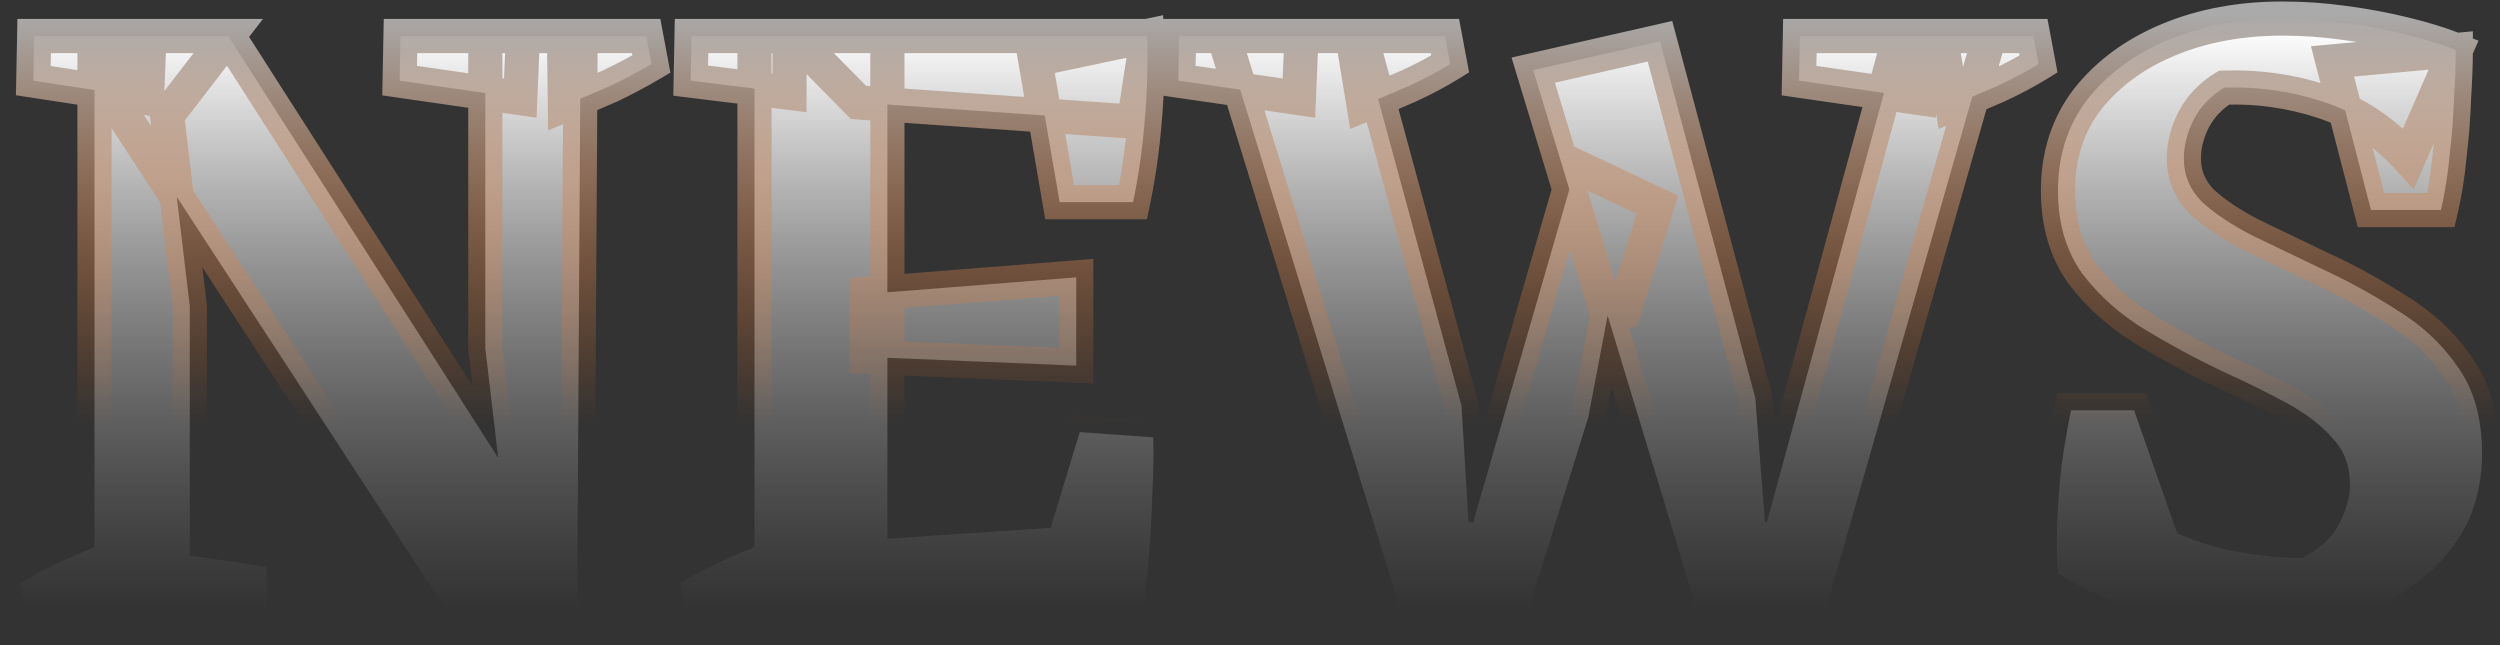
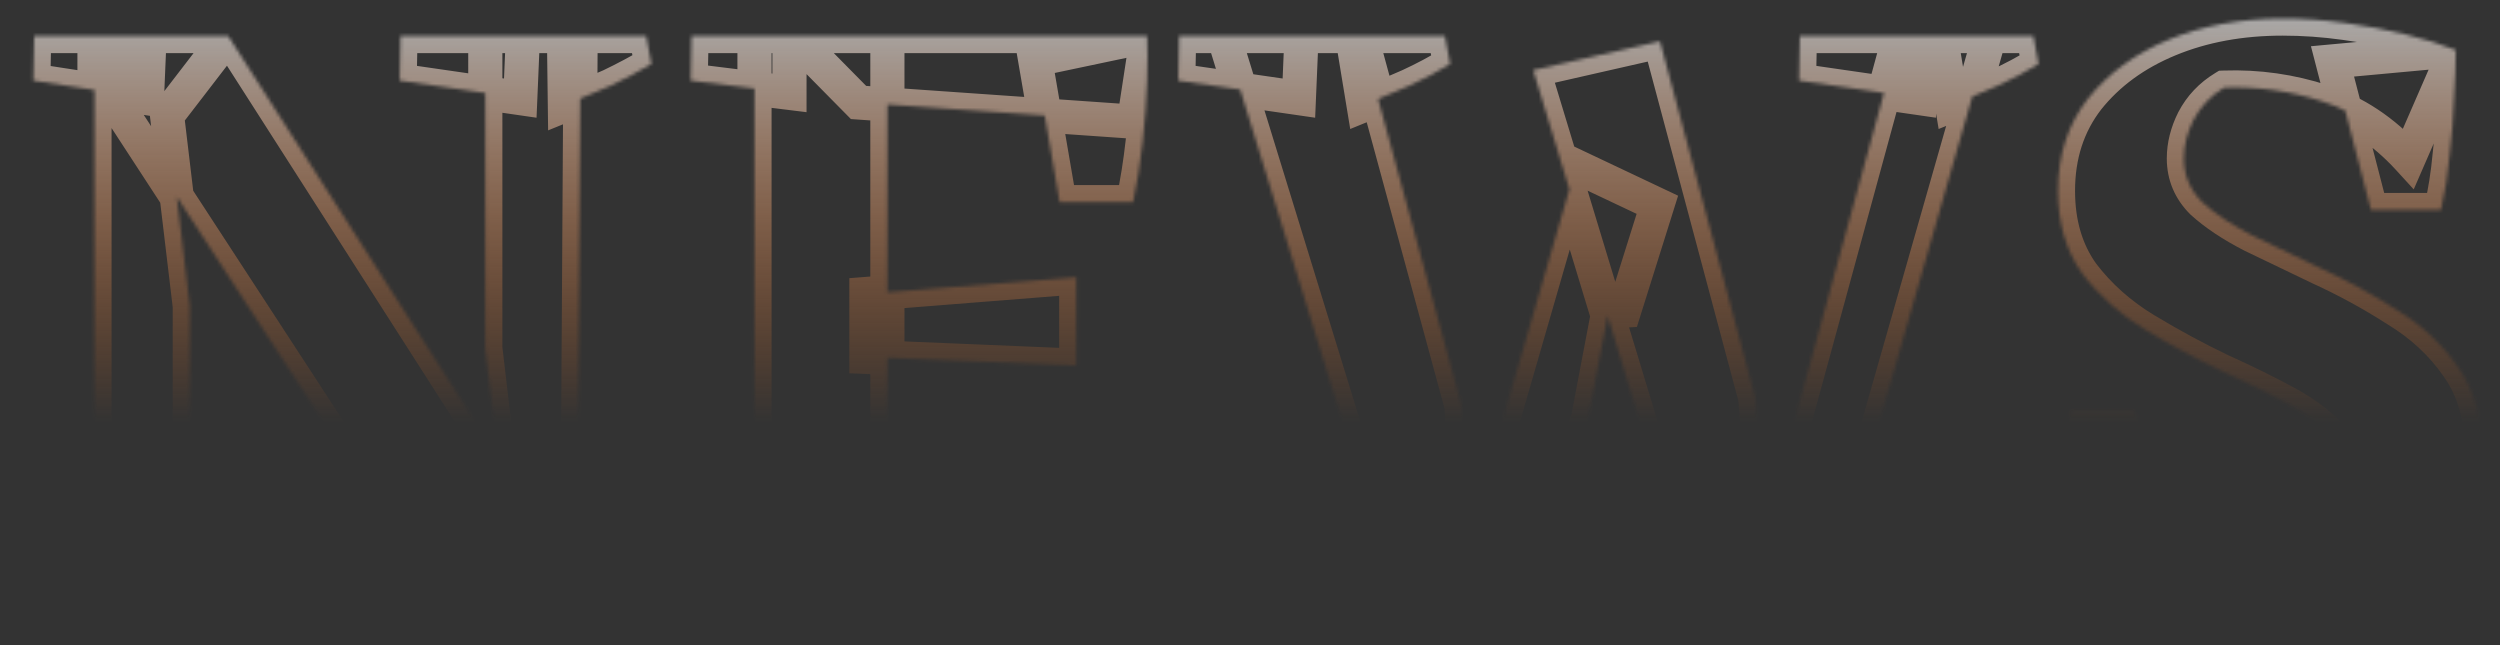
<svg xmlns="http://www.w3.org/2000/svg" width="732" height="189" viewBox="0 0 732 189" fill="none">
  <rect x="0" y="0" width="732" height="189" fill="#333333" stroke="none" />
  <mask id="path-1-outside-1_5082_2408" maskUnits="userSpaceOnUse" x="0" y="0" width="732" height="189" fill="black">
-     <rect fill="white" width="732" height="189" />
-     <path d="M132.882 182.072L35.09 32.056L35.602 10.552H66.834L160.53 156.984L157.97 174.136L132.882 182.072ZM7.442 179L5.906 170.808C9.661 168.419 13.671 166.285 17.938 164.408C22.375 162.36 26.813 160.483 31.25 158.776L31.506 179H7.442ZM42.002 179L42.77 160.824L78.098 165.944L77.842 179H42.002ZM27.666 179V10.552H66.834L48.914 33.848L55.57 89.656V179H27.666ZM43.026 28.728L9.746 23.608L10.002 10.552H43.794L43.026 28.728ZM132.882 182.072L149.778 167.224L142.098 101.944V10.552H170.002L168.978 179L132.882 182.072ZM152.338 28.728L117.01 23.608L117.266 10.552H153.106L152.338 28.728ZM165.394 30.776L165.138 10.552H189.202L190.738 18.744C186.983 20.963 182.973 23.096 178.706 25.144C174.439 27.021 170.002 28.899 165.394 30.776ZM200.692 179L199.156 170.808C202.911 168.419 206.921 166.285 211.188 164.408C215.625 162.36 220.063 160.483 224.5 158.776L224.756 179H200.692ZM334.58 179L302.068 172.856L316.148 126.52L337.652 128.056C337.823 132.835 337.737 138.381 337.396 144.696C337.225 150.84 336.884 156.984 336.372 163.128C335.86 169.101 335.263 174.392 334.58 179ZM231.156 27.192L202.228 23.608L202.484 10.552H231.156V27.192ZM310.26 59.192L303.092 17.464L335.86 10.552C336.031 13.795 336.031 18.232 335.86 23.864C335.689 29.325 335.263 35.213 334.58 41.528C333.897 47.672 332.959 53.56 331.764 59.192H310.26ZM220.916 179V10.552H259.828V179H220.916ZM315.124 107.064L253.684 104.504V86.072L315.124 81.208V107.064ZM332.02 35.64L251.38 30.008L232.18 10.552H335.86L332.02 35.64ZM232.948 179L252.148 158.264L332.276 152.888L334.58 179H232.948ZM411.292 182.584L358.3 10.552H398.492L427.932 118.84L429.98 152.888L437.916 153.144L447.388 179C442.097 180.024 436.38 180.792 430.236 181.304C424.263 181.987 417.948 182.413 411.292 182.584ZM447.388 179L426.396 170.04L461.468 48.696L485.276 59.96L475.548 90.936L470.94 91.192L465.052 122.168L447.388 179ZM498.076 182.584L448.924 20.536L486.044 12.088L513.948 116.536L516.764 152.888L525.98 153.144L534.428 179C529.137 180.024 523.42 180.792 517.276 181.304C511.132 181.987 504.732 182.413 498.076 182.584ZM534.428 179L512.668 170.04L556.188 10.552H582.556L534.428 179ZM380.316 28.728L344.988 23.608L345.244 10.552H381.084L380.316 28.728ZM399.26 30.776L395.932 10.552H423.068L424.604 18.744C421.02 20.963 417.009 23.096 412.572 25.144C408.305 27.021 403.868 28.899 399.26 30.776ZM562.076 28.728L526.748 23.608L527.004 10.552H562.844L562.076 28.728ZM571.548 30.776L568.22 10.552H595.356L596.892 18.744C593.308 20.963 589.297 23.096 584.86 25.144C580.593 27.021 576.156 28.899 571.548 30.776ZM663.246 183.864C657.102 183.864 650.275 183.267 642.766 182.072C635.257 180.877 627.918 179.085 620.75 176.696C613.753 174.136 607.609 171.149 602.318 167.736L611.79 136.504C617.593 143.501 623.993 148.963 630.99 152.888C637.987 156.813 645.241 159.544 652.75 161.08C660.259 162.616 667.342 163.384 673.998 163.384C679.118 160.824 682.702 157.581 684.75 153.656C686.969 149.56 688.078 145.635 688.078 141.88C688.078 136.419 686.371 131.896 682.958 128.312C679.715 124.557 675.278 121.144 669.646 118.072C664.014 115 657.614 111.843 650.446 108.6C642.937 105.016 635.513 101.005 628.174 96.568C620.835 92.131 614.691 86.669 609.742 80.184C604.963 73.528 602.574 65.421 602.574 55.864C602.574 45.453 605.475 36.493 611.278 28.984C617.251 21.475 625.187 15.672 635.086 11.576C644.985 7.48 656.078 5.432 668.366 5.432C674.339 5.432 680.398 5.859 686.542 6.712C692.857 7.565 698.745 8.675 704.206 10.04C709.838 11.405 714.787 12.941 719.054 14.648L705.23 46.392C697.891 38.371 689.529 32.824 680.142 29.752C670.755 26.68 661.113 25.315 651.214 25.656C647.289 28.045 644.302 31.203 642.254 35.128C640.377 38.883 639.438 42.637 639.438 46.392C639.438 51.341 641.23 55.608 644.814 59.192C648.569 62.605 653.433 65.848 659.406 68.92C665.379 71.821 671.95 74.979 679.118 78.392C686.969 81.976 694.478 86.072 701.646 90.68C708.985 95.117 714.958 100.664 719.566 107.32C724.345 113.976 726.734 122.424 726.734 132.664C726.734 143.587 723.747 152.888 717.774 160.568C711.971 168.248 704.291 174.051 694.734 177.976C685.177 181.901 674.681 183.864 663.246 183.864ZM641.998 169.016L602.574 167.736C602.233 164.323 602.147 159.8 602.318 154.168C602.489 148.536 602.915 142.648 603.598 136.504C604.451 130.36 605.39 124.899 606.414 120.12H624.846L641.998 169.016ZM694.222 61.496L682.958 17.976L719.054 14.648C719.054 18.573 718.883 23.267 718.542 28.728C718.371 34.019 717.945 39.565 717.262 45.368C716.75 51 715.897 56.376 714.702 61.496H694.222Z" />
+     <path d="M132.882 182.072L35.09 32.056L35.602 10.552H66.834L160.53 156.984L157.97 174.136L132.882 182.072ZM7.442 179L5.906 170.808C9.661 168.419 13.671 166.285 17.938 164.408C22.375 162.36 26.813 160.483 31.25 158.776L31.506 179H7.442ZM42.002 179L42.77 160.824L78.098 165.944L77.842 179H42.002ZM27.666 179V10.552H66.834L48.914 33.848L55.57 89.656V179H27.666ZM43.026 28.728L9.746 23.608L10.002 10.552H43.794L43.026 28.728ZM132.882 182.072L149.778 167.224L142.098 101.944V10.552H170.002L168.978 179L132.882 182.072ZM152.338 28.728L117.01 23.608L117.266 10.552H153.106L152.338 28.728ZM165.394 30.776L165.138 10.552H189.202L190.738 18.744C186.983 20.963 182.973 23.096 178.706 25.144C174.439 27.021 170.002 28.899 165.394 30.776ZM200.692 179C202.911 168.419 206.921 166.285 211.188 164.408C215.625 162.36 220.063 160.483 224.5 158.776L224.756 179H200.692ZM334.58 179L302.068 172.856L316.148 126.52L337.652 128.056C337.823 132.835 337.737 138.381 337.396 144.696C337.225 150.84 336.884 156.984 336.372 163.128C335.86 169.101 335.263 174.392 334.58 179ZM231.156 27.192L202.228 23.608L202.484 10.552H231.156V27.192ZM310.26 59.192L303.092 17.464L335.86 10.552C336.031 13.795 336.031 18.232 335.86 23.864C335.689 29.325 335.263 35.213 334.58 41.528C333.897 47.672 332.959 53.56 331.764 59.192H310.26ZM220.916 179V10.552H259.828V179H220.916ZM315.124 107.064L253.684 104.504V86.072L315.124 81.208V107.064ZM332.02 35.64L251.38 30.008L232.18 10.552H335.86L332.02 35.64ZM232.948 179L252.148 158.264L332.276 152.888L334.58 179H232.948ZM411.292 182.584L358.3 10.552H398.492L427.932 118.84L429.98 152.888L437.916 153.144L447.388 179C442.097 180.024 436.38 180.792 430.236 181.304C424.263 181.987 417.948 182.413 411.292 182.584ZM447.388 179L426.396 170.04L461.468 48.696L485.276 59.96L475.548 90.936L470.94 91.192L465.052 122.168L447.388 179ZM498.076 182.584L448.924 20.536L486.044 12.088L513.948 116.536L516.764 152.888L525.98 153.144L534.428 179C529.137 180.024 523.42 180.792 517.276 181.304C511.132 181.987 504.732 182.413 498.076 182.584ZM534.428 179L512.668 170.04L556.188 10.552H582.556L534.428 179ZM380.316 28.728L344.988 23.608L345.244 10.552H381.084L380.316 28.728ZM399.26 30.776L395.932 10.552H423.068L424.604 18.744C421.02 20.963 417.009 23.096 412.572 25.144C408.305 27.021 403.868 28.899 399.26 30.776ZM562.076 28.728L526.748 23.608L527.004 10.552H562.844L562.076 28.728ZM571.548 30.776L568.22 10.552H595.356L596.892 18.744C593.308 20.963 589.297 23.096 584.86 25.144C580.593 27.021 576.156 28.899 571.548 30.776ZM663.246 183.864C657.102 183.864 650.275 183.267 642.766 182.072C635.257 180.877 627.918 179.085 620.75 176.696C613.753 174.136 607.609 171.149 602.318 167.736L611.79 136.504C617.593 143.501 623.993 148.963 630.99 152.888C637.987 156.813 645.241 159.544 652.75 161.08C660.259 162.616 667.342 163.384 673.998 163.384C679.118 160.824 682.702 157.581 684.75 153.656C686.969 149.56 688.078 145.635 688.078 141.88C688.078 136.419 686.371 131.896 682.958 128.312C679.715 124.557 675.278 121.144 669.646 118.072C664.014 115 657.614 111.843 650.446 108.6C642.937 105.016 635.513 101.005 628.174 96.568C620.835 92.131 614.691 86.669 609.742 80.184C604.963 73.528 602.574 65.421 602.574 55.864C602.574 45.453 605.475 36.493 611.278 28.984C617.251 21.475 625.187 15.672 635.086 11.576C644.985 7.48 656.078 5.432 668.366 5.432C674.339 5.432 680.398 5.859 686.542 6.712C692.857 7.565 698.745 8.675 704.206 10.04C709.838 11.405 714.787 12.941 719.054 14.648L705.23 46.392C697.891 38.371 689.529 32.824 680.142 29.752C670.755 26.68 661.113 25.315 651.214 25.656C647.289 28.045 644.302 31.203 642.254 35.128C640.377 38.883 639.438 42.637 639.438 46.392C639.438 51.341 641.23 55.608 644.814 59.192C648.569 62.605 653.433 65.848 659.406 68.92C665.379 71.821 671.95 74.979 679.118 78.392C686.969 81.976 694.478 86.072 701.646 90.68C708.985 95.117 714.958 100.664 719.566 107.32C724.345 113.976 726.734 122.424 726.734 132.664C726.734 143.587 723.747 152.888 717.774 160.568C711.971 168.248 704.291 174.051 694.734 177.976C685.177 181.901 674.681 183.864 663.246 183.864ZM641.998 169.016L602.574 167.736C602.233 164.323 602.147 159.8 602.318 154.168C602.489 148.536 602.915 142.648 603.598 136.504C604.451 130.36 605.39 124.899 606.414 120.12H624.846L641.998 169.016ZM694.222 61.496L682.958 17.976L719.054 14.648C719.054 18.573 718.883 23.267 718.542 28.728C718.371 34.019 717.945 39.565 717.262 45.368C716.75 51 715.897 56.376 714.702 61.496H694.222Z" />
  </mask>
-   <path d="M132.882 182.072L35.09 32.056L35.602 10.552H66.834L160.53 156.984L157.97 174.136L132.882 182.072ZM7.442 179L5.906 170.808C9.661 168.419 13.671 166.285 17.938 164.408C22.375 162.36 26.813 160.483 31.25 158.776L31.506 179H7.442ZM42.002 179L42.77 160.824L78.098 165.944L77.842 179H42.002ZM27.666 179V10.552H66.834L48.914 33.848L55.57 89.656V179H27.666ZM43.026 28.728L9.746 23.608L10.002 10.552H43.794L43.026 28.728ZM132.882 182.072L149.778 167.224L142.098 101.944V10.552H170.002L168.978 179L132.882 182.072ZM152.338 28.728L117.01 23.608L117.266 10.552H153.106L152.338 28.728ZM165.394 30.776L165.138 10.552H189.202L190.738 18.744C186.983 20.963 182.973 23.096 178.706 25.144C174.439 27.021 170.002 28.899 165.394 30.776ZM200.692 179L199.156 170.808C202.911 168.419 206.921 166.285 211.188 164.408C215.625 162.36 220.063 160.483 224.5 158.776L224.756 179H200.692ZM334.58 179L302.068 172.856L316.148 126.52L337.652 128.056C337.823 132.835 337.737 138.381 337.396 144.696C337.225 150.84 336.884 156.984 336.372 163.128C335.86 169.101 335.263 174.392 334.58 179ZM231.156 27.192L202.228 23.608L202.484 10.552H231.156V27.192ZM310.26 59.192L303.092 17.464L335.86 10.552C336.031 13.795 336.031 18.232 335.86 23.864C335.689 29.325 335.263 35.213 334.58 41.528C333.897 47.672 332.959 53.56 331.764 59.192H310.26ZM220.916 179V10.552H259.828V179H220.916ZM315.124 107.064L253.684 104.504V86.072L315.124 81.208V107.064ZM332.02 35.64L251.38 30.008L232.18 10.552H335.86L332.02 35.64ZM232.948 179L252.148 158.264L332.276 152.888L334.58 179H232.948ZM411.292 182.584L358.3 10.552H398.492L427.932 118.84L429.98 152.888L437.916 153.144L447.388 179C442.097 180.024 436.38 180.792 430.236 181.304C424.263 181.987 417.948 182.413 411.292 182.584ZM447.388 179L426.396 170.04L461.468 48.696L485.276 59.96L475.548 90.936L470.94 91.192L465.052 122.168L447.388 179ZM498.076 182.584L448.924 20.536L486.044 12.088L513.948 116.536L516.764 152.888L525.98 153.144L534.428 179C529.137 180.024 523.42 180.792 517.276 181.304C511.132 181.987 504.732 182.413 498.076 182.584ZM534.428 179L512.668 170.04L556.188 10.552H582.556L534.428 179ZM380.316 28.728L344.988 23.608L345.244 10.552H381.084L380.316 28.728ZM399.26 30.776L395.932 10.552H423.068L424.604 18.744C421.02 20.963 417.009 23.096 412.572 25.144C408.305 27.021 403.868 28.899 399.26 30.776ZM562.076 28.728L526.748 23.608L527.004 10.552H562.844L562.076 28.728ZM571.548 30.776L568.22 10.552H595.356L596.892 18.744C593.308 20.963 589.297 23.096 584.86 25.144C580.593 27.021 576.156 28.899 571.548 30.776ZM663.246 183.864C657.102 183.864 650.275 183.267 642.766 182.072C635.257 180.877 627.918 179.085 620.75 176.696C613.753 174.136 607.609 171.149 602.318 167.736L611.79 136.504C617.593 143.501 623.993 148.963 630.99 152.888C637.987 156.813 645.241 159.544 652.75 161.08C660.259 162.616 667.342 163.384 673.998 163.384C679.118 160.824 682.702 157.581 684.75 153.656C686.969 149.56 688.078 145.635 688.078 141.88C688.078 136.419 686.371 131.896 682.958 128.312C679.715 124.557 675.278 121.144 669.646 118.072C664.014 115 657.614 111.843 650.446 108.6C642.937 105.016 635.513 101.005 628.174 96.568C620.835 92.131 614.691 86.669 609.742 80.184C604.963 73.528 602.574 65.421 602.574 55.864C602.574 45.453 605.475 36.493 611.278 28.984C617.251 21.475 625.187 15.672 635.086 11.576C644.985 7.48 656.078 5.432 668.366 5.432C674.339 5.432 680.398 5.859 686.542 6.712C692.857 7.565 698.745 8.675 704.206 10.04C709.838 11.405 714.787 12.941 719.054 14.648L705.23 46.392C697.891 38.371 689.529 32.824 680.142 29.752C670.755 26.68 661.113 25.315 651.214 25.656C647.289 28.045 644.302 31.203 642.254 35.128C640.377 38.883 639.438 42.637 639.438 46.392C639.438 51.341 641.23 55.608 644.814 59.192C648.569 62.605 653.433 65.848 659.406 68.92C665.379 71.821 671.95 74.979 679.118 78.392C686.969 81.976 694.478 86.072 701.646 90.68C708.985 95.117 714.958 100.664 719.566 107.32C724.345 113.976 726.734 122.424 726.734 132.664C726.734 143.587 723.747 152.888 717.774 160.568C711.971 168.248 704.291 174.051 694.734 177.976C685.177 181.901 674.681 183.864 663.246 183.864ZM641.998 169.016L602.574 167.736C602.233 164.323 602.147 159.8 602.318 154.168C602.489 148.536 602.915 142.648 603.598 136.504C604.451 130.36 605.39 124.899 606.414 120.12H624.846L641.998 169.016ZM694.222 61.496L682.958 17.976L719.054 14.648C719.054 18.573 718.883 23.267 718.542 28.728C718.371 34.019 717.945 39.565 717.262 45.368C716.75 51 715.897 56.376 714.702 61.496H694.222Z" fill="url(#paint0_linear_5082_2408)" />
  <path d="M132.882 182.072L128.693 184.802L130.768 187.985L134.39 186.839L132.882 182.072ZM35.09 32.056L30.091 31.937L30.055 33.487L30.901 34.786L35.09 32.056ZM35.602 10.552V5.552H30.72L30.603 10.433L35.602 10.552ZM66.834 10.552L71.046 7.857L69.571 5.552H66.834V10.552ZM160.53 156.984L165.475 157.722L165.752 155.868L164.742 154.289L160.53 156.984ZM157.97 174.136L159.478 178.903L162.454 177.962L162.915 174.874L157.97 174.136ZM7.442 179L2.528 179.921L3.292 184H7.442V179ZM5.906 170.808L3.222 166.59L0.368 168.405L0.992 171.729L5.906 170.808ZM17.938 164.408L19.952 168.985L19.993 168.967L20.033 168.948L17.938 164.408ZM31.25 158.776L36.25 158.713L36.159 151.531L29.455 154.109L31.25 158.776ZM31.506 179V184H36.57L36.506 178.937L31.506 179ZM42.002 179L37.007 178.789L36.786 184H42.002V179ZM42.77 160.824L43.487 155.876L38.008 155.082L37.775 160.613L42.77 160.824ZM78.098 165.944L83.097 166.042L83.184 161.629L78.815 160.996L78.098 165.944ZM77.842 179V184H82.745L82.841 179.098L77.842 179ZM27.666 179H22.666V184H27.666V179ZM27.666 10.552V5.552H22.666V10.552H27.666ZM66.834 10.552L70.797 13.601L76.988 5.552H66.834V10.552ZM48.914 33.848L44.951 30.799L43.708 32.416L43.949 34.44L48.914 33.848ZM55.57 89.656H60.57V89.359L60.535 89.064L55.57 89.656ZM55.57 179V184H60.57V179H55.57ZM43.026 28.728L42.266 33.67L47.786 34.519L48.022 28.939L43.026 28.728ZM9.746 23.608L4.747 23.51L4.661 27.884L8.986 28.55L9.746 23.608ZM10.002 10.552V5.552H5.099L5.003 10.454L10.002 10.552ZM43.794 10.552L48.789 10.763L49.01 5.552H43.794V10.552ZM132.882 182.072L129.581 178.316L118.173 188.342L133.306 187.054L132.882 182.072ZM149.778 167.224L153.079 170.98L155.05 169.247L154.744 166.64L149.778 167.224ZM142.098 101.944H137.098V102.237L137.132 102.528L142.098 101.944ZM142.098 10.552V5.552H137.098V10.552H142.098ZM170.002 10.552L175.002 10.582L175.033 5.552H170.002V10.552ZM168.978 179L169.402 183.982L173.95 183.595L173.978 179.03L168.978 179ZM152.338 28.728L151.621 33.676L157.1 34.47L157.334 28.939L152.338 28.728ZM117.01 23.608L112.011 23.51L111.924 27.923L116.293 28.556L117.01 23.608ZM117.266 10.552V5.552H112.363L112.267 10.454L117.266 10.552ZM153.106 10.552L158.102 10.763L158.322 5.552H153.106V10.552ZM165.394 30.776L160.394 30.839L160.487 38.174L167.28 35.406L165.394 30.776ZM165.138 10.552V5.552H160.074L160.138 10.615L165.138 10.552ZM189.202 10.552L194.116 9.631L193.352 5.552H189.202V10.552ZM190.738 18.744L193.282 23.049L196.298 21.266L195.652 17.823L190.738 18.744ZM178.706 25.144L180.72 29.721L180.795 29.687L180.87 29.652L178.706 25.144ZM132.882 182.072L137.071 179.342L39.279 29.326L35.09 32.056L30.901 34.786L128.693 184.802L132.882 182.072ZM35.09 32.056L40.089 32.175L40.601 10.671L35.602 10.552L30.603 10.433L30.091 31.937L35.09 32.056ZM35.602 10.552V15.552H66.834V10.552V5.552H35.602V10.552ZM66.834 10.552L62.622 13.247L156.318 159.679L160.53 156.984L164.742 154.289L71.046 7.857L66.834 10.552ZM160.53 156.984L155.585 156.246L153.025 173.398L157.97 174.136L162.915 174.874L165.475 157.722L160.53 156.984ZM157.97 174.136L156.462 169.369L131.374 177.305L132.882 182.072L134.39 186.839L159.478 178.903L157.97 174.136ZM7.442 179L12.356 178.079L10.82 169.887L5.906 170.808L0.992 171.729L2.528 179.921L7.442 179ZM5.906 170.808L8.59 175.026C12.121 172.78 15.906 170.764 19.952 168.985L17.938 164.408L15.924 159.831C11.436 161.806 7.2 164.058 3.222 166.59L5.906 170.808ZM17.938 164.408L20.033 168.948C24.375 166.944 28.712 165.109 33.045 163.443L31.25 158.776L29.455 154.109C24.913 155.856 20.376 157.776 15.843 159.868L17.938 164.408ZM31.25 158.776L26.25 158.839L26.506 179.063L31.506 179L36.506 178.937L36.25 158.713L31.25 158.776ZM31.506 179V174H7.442V179V184H31.506V179ZM42.002 179L46.998 179.211L47.766 161.035L42.77 160.824L37.775 160.613L37.007 178.789L42.002 179ZM42.77 160.824L42.053 165.772L77.381 170.892L78.098 165.944L78.815 160.996L43.487 155.876L42.77 160.824ZM78.098 165.944L73.099 165.846L72.843 178.902L77.842 179L82.841 179.098L83.097 166.042L78.098 165.944ZM77.842 179V174H42.002V179V184H77.842V179ZM27.666 179H32.666V10.552H27.666H22.666V179H27.666ZM27.666 10.552V15.552H66.834V10.552V5.552H27.666V10.552ZM66.834 10.552L62.871 7.503L44.951 30.799L48.914 33.848L52.877 36.897L70.797 13.601L66.834 10.552ZM48.914 33.848L43.949 34.44L50.605 90.248L55.57 89.656L60.535 89.064L53.879 33.256L48.914 33.848ZM55.57 89.656H50.57V179H55.57H60.57V89.656H55.57ZM55.57 179V174H27.666V179V184H55.57V179ZM43.026 28.728L43.786 23.786L10.506 18.666L9.746 23.608L8.986 28.55L42.266 33.67L43.026 28.728ZM9.746 23.608L14.745 23.706L15.001 10.65L10.002 10.552L5.003 10.454L4.747 23.51L9.746 23.608ZM10.002 10.552V15.552H43.794V10.552V5.552H10.002V10.552ZM43.794 10.552L38.798 10.341L38.031 28.517L43.026 28.728L48.022 28.939L48.789 10.763L43.794 10.552ZM132.882 182.072L136.183 185.828L153.079 170.98L149.778 167.224L146.477 163.468L129.581 178.316L132.882 182.072ZM149.778 167.224L154.744 166.64L147.064 101.36L142.098 101.944L137.132 102.528L144.812 167.808L149.778 167.224ZM142.098 101.944H147.098V10.552H142.098H137.098V101.944H142.098ZM142.098 10.552V15.552H170.002V10.552V5.552H142.098V10.552ZM170.002 10.552L165.002 10.522L163.978 178.97L168.978 179L173.978 179.03L175.002 10.582L170.002 10.552ZM168.978 179L168.554 174.018L132.458 177.09L132.882 182.072L133.306 187.054L169.402 183.982L168.978 179ZM152.338 28.728L153.055 23.78L117.727 18.66L117.01 23.608L116.293 28.556L151.621 33.676L152.338 28.728ZM117.01 23.608L122.009 23.706L122.265 10.65L117.266 10.552L112.267 10.454L112.011 23.51L117.01 23.608ZM117.266 10.552V15.552H153.106V10.552V5.552H117.266V10.552ZM153.106 10.552L148.11 10.341L147.342 28.517L152.338 28.728L157.334 28.939L158.102 10.763L153.106 10.552ZM165.394 30.776L170.394 30.713L170.138 10.489L165.138 10.552L160.138 10.615L160.394 30.839L165.394 30.776ZM165.138 10.552V15.552H189.202V10.552V5.552H165.138V10.552ZM189.202 10.552L184.288 11.473L185.824 19.665L190.738 18.744L195.652 17.823L194.116 9.631L189.202 10.552ZM190.738 18.744L188.194 14.439C184.573 16.579 180.69 18.645 176.542 20.636L178.706 25.144L180.87 29.652C185.255 27.547 189.393 25.346 193.282 23.049L190.738 18.744ZM178.706 25.144L176.692 20.567C172.471 22.425 168.076 24.284 163.508 26.145L165.394 30.776L167.28 35.406C171.928 33.513 176.408 31.618 180.72 29.721L178.706 25.144ZM200.692 179L195.778 179.921L196.542 184H200.692V179ZM199.156 170.808L196.472 166.59L193.618 168.405L194.242 171.729L199.156 170.808ZM211.188 164.408L213.202 168.985L213.243 168.967L213.283 168.948L211.188 164.408ZM224.5 158.776L229.5 158.713L229.409 151.531L222.705 154.109L224.5 158.776ZM224.756 179V184H229.82L229.756 178.937L224.756 179ZM334.58 179L333.652 183.913L338.764 184.879L339.526 179.733L334.58 179ZM302.068 172.856L297.284 171.402L295.664 176.734L301.14 177.769L302.068 172.856ZM316.148 126.52L316.504 121.533L312.524 121.248L311.364 125.066L316.148 126.52ZM337.652 128.056L342.649 127.878L342.488 123.389L338.008 123.069L337.652 128.056ZM337.396 144.696L332.403 144.426L332.4 144.492L332.398 144.557L337.396 144.696ZM336.372 163.128L341.354 163.555L341.355 163.543L336.372 163.128ZM231.156 27.192L230.541 32.154L236.156 32.85V27.192H231.156ZM202.228 23.608L197.229 23.51L197.141 28.016L201.613 28.57L202.228 23.608ZM202.484 10.552V5.552H197.581L197.485 10.454L202.484 10.552ZM231.156 10.552H236.156V5.552H231.156V10.552ZM310.26 59.192L305.332 60.038L306.046 64.192H310.26V59.192ZM303.092 17.464L302.06 12.572L297.349 13.565L298.164 18.311L303.092 17.464ZM335.86 10.552L340.853 10.289L340.546 4.454L334.828 5.66L335.86 10.552ZM335.86 23.864L340.858 24.02L340.858 24.015L335.86 23.864ZM334.58 41.528L339.549 42.08L339.55 42.073L339.551 42.065L334.58 41.528ZM331.764 59.192V64.192H335.815L336.655 60.23L331.764 59.192ZM220.916 179H215.916V184H220.916V179ZM220.916 10.552V5.552H215.916V10.552H220.916ZM259.828 10.552H264.828V5.552H259.828V10.552ZM259.828 179V184H264.828V179H259.828ZM315.124 107.064L314.916 112.06L320.124 112.277V107.064H315.124ZM253.684 104.504H248.684V109.3L253.476 109.5L253.684 104.504ZM253.684 86.072L253.289 81.088L248.684 81.452V86.072H253.684ZM315.124 81.208H320.124V75.796L314.729 76.224L315.124 81.208ZM332.02 35.64L331.672 40.628L336.266 40.949L336.962 36.397L332.02 35.64ZM251.38 30.008L247.821 33.52L249.148 34.864L251.032 34.996L251.38 30.008ZM232.18 10.552V5.552H220.221L228.621 14.064L232.18 10.552ZM335.86 10.552L340.802 11.309L341.684 5.552H335.86V10.552ZM232.948 179L229.279 175.603L221.504 184H232.948V179ZM252.148 158.264L251.813 153.275L249.83 153.408L248.479 154.867L252.148 158.264ZM332.276 152.888L337.257 152.449L336.826 147.571L331.941 147.899L332.276 152.888ZM334.58 179V184H340.041L339.561 178.561L334.58 179ZM200.692 179L205.606 178.079L204.07 169.887L199.156 170.808L194.242 171.729L195.778 179.921L200.692 179ZM199.156 170.808L201.84 175.026C205.371 172.78 209.156 170.764 213.202 168.985L211.188 164.408L209.174 159.831C204.686 161.806 200.45 164.058 196.472 166.59L199.156 170.808ZM211.188 164.408L213.283 168.948C217.625 166.944 221.962 165.109 226.295 163.443L224.5 158.776L222.705 154.109C218.164 155.856 213.626 157.776 209.093 159.868L211.188 164.408ZM224.5 158.776L219.5 158.839L219.756 179.063L224.756 179L229.756 178.937L229.5 158.713L224.5 158.776ZM224.756 179V174H200.692V179V184H224.756V179ZM334.58 179L335.508 174.087L302.996 167.943L302.068 172.856L301.14 177.769L333.652 183.913L334.58 179ZM302.068 172.856L306.852 174.31L320.932 127.974L316.148 126.52L311.364 125.066L297.284 171.402L302.068 172.856ZM316.148 126.52L315.792 131.507L337.296 133.043L337.652 128.056L338.008 123.069L316.504 121.533L316.148 126.52ZM337.652 128.056L332.655 128.234C332.819 132.825 332.739 138.216 332.403 144.426L337.396 144.696L342.389 144.966C342.736 138.546 342.826 132.844 342.649 127.878L337.652 128.056ZM337.396 144.696L332.398 144.557C332.23 150.609 331.894 156.66 331.389 162.713L336.372 163.128L341.355 163.543C341.874 157.308 342.221 151.071 342.394 144.835L337.396 144.696ZM336.372 163.128L331.39 162.701C330.885 168.599 330.298 173.785 329.634 178.267L334.58 179L339.526 179.733C340.227 174.999 340.835 169.603 341.354 163.555L336.372 163.128ZM231.156 27.192L231.771 22.23L202.843 18.646L202.228 23.608L201.613 28.57L230.541 32.154L231.156 27.192ZM202.228 23.608L207.227 23.706L207.483 10.65L202.484 10.552L197.485 10.454L197.229 23.51L202.228 23.608ZM202.484 10.552V15.552H231.156V10.552V5.552H202.484V10.552ZM231.156 10.552H226.156V27.192H231.156H236.156V10.552H231.156ZM310.26 59.192L315.188 58.346L308.02 16.617L303.092 17.464L298.164 18.311L305.332 60.038L310.26 59.192ZM303.092 17.464L304.124 22.356L336.892 15.444L335.86 10.552L334.828 5.66L302.06 12.572L303.092 17.464ZM335.86 10.552L330.867 10.815C331.027 13.855 331.031 18.134 330.862 23.712L335.86 23.864L340.858 24.015C341.03 18.33 341.034 13.734 340.853 10.289L335.86 10.552ZM335.86 23.864L330.862 23.708C330.696 29.023 330.28 34.783 329.609 40.991L334.58 41.528L339.551 42.065C340.245 35.644 340.682 29.627 340.858 24.02L335.86 23.864ZM334.58 41.528L329.611 40.976C328.945 46.969 328.031 52.694 326.873 58.154L331.764 59.192L336.655 60.23C337.886 54.426 338.85 48.375 339.549 42.08L334.58 41.528ZM331.764 59.192V54.192H310.26V59.192V64.192H331.764V59.192ZM220.916 179H225.916V10.552H220.916H215.916V179H220.916ZM220.916 10.552V15.552H259.828V10.552V5.552H220.916V10.552ZM259.828 10.552H254.828V179H259.828H264.828V10.552H259.828ZM259.828 179V174H220.916V179V184H259.828V179ZM315.124 107.064L315.332 102.068L253.892 99.508L253.684 104.504L253.476 109.5L314.916 112.06L315.124 107.064ZM253.684 104.504H258.684V86.072H253.684H248.684V104.504H253.684ZM253.684 86.072L254.079 91.056L315.519 86.192L315.124 81.208L314.729 76.224L253.289 81.088L253.684 86.072ZM315.124 81.208H310.124V107.064H315.124H320.124V81.208H315.124ZM332.02 35.64L332.368 30.652L251.728 25.02L251.38 30.008L251.032 34.996L331.672 40.628L332.02 35.64ZM251.38 30.008L254.939 26.496L235.739 7.04L232.18 10.552L228.621 14.064L247.821 33.52L251.38 30.008ZM232.18 10.552V15.552H335.86V10.552V5.552H232.18V10.552ZM335.86 10.552L330.918 9.795L327.078 34.883L332.02 35.64L336.962 36.397L340.802 11.309L335.86 10.552ZM232.948 179L236.617 182.397L255.817 161.661L252.148 158.264L248.479 154.867L229.279 175.603L232.948 179ZM252.148 158.264L252.483 163.253L332.611 157.877L332.276 152.888L331.941 147.899L251.813 153.275L252.148 158.264ZM332.276 152.888L327.295 153.327L329.599 179.439L334.58 179L339.561 178.561L337.257 152.449L332.276 152.888ZM334.58 179V174H232.948V179V184H334.58V179ZM411.292 182.584L406.514 184.056L407.63 187.68L411.42 187.582L411.292 182.584ZM358.3 10.552V5.552H351.528L353.522 12.024L358.3 10.552ZM398.492 10.552L403.317 9.24L402.314 5.552H398.492V10.552ZM427.932 118.84L432.923 118.54L432.892 118.025L432.757 117.528L427.932 118.84ZM429.98 152.888L424.989 153.188L425.263 157.738L429.819 157.885L429.98 152.888ZM437.916 153.144L442.611 151.424L441.45 148.255L438.077 148.147L437.916 153.144ZM447.388 179L448.338 183.909L454.103 182.793L452.083 177.28L447.388 179ZM430.236 181.304L429.821 176.321L429.744 176.328L429.668 176.336L430.236 181.304ZM447.388 179L445.425 183.599L450.519 185.773L452.163 180.484L447.388 179ZM426.396 170.04L421.593 168.652L420.364 172.902L424.433 174.639L426.396 170.04ZM461.468 48.696L463.606 44.176L458.296 41.664L456.665 47.308L461.468 48.696ZM485.276 59.96L490.046 61.458L491.351 57.303L487.414 55.44L485.276 59.96ZM475.548 90.936L475.825 95.928L479.281 95.736L480.318 92.434L475.548 90.936ZM470.94 91.192L470.663 86.2L466.758 86.417L466.028 90.258L470.94 91.192ZM465.052 122.168L469.827 123.652L469.911 123.381L469.964 123.102L465.052 122.168ZM498.076 182.584L493.291 184.035L494.397 187.68L498.204 187.582L498.076 182.584ZM448.924 20.536L447.814 15.661L442.582 16.852L444.139 21.987L448.924 20.536ZM486.044 12.088L490.875 10.797L489.631 6.144L484.934 7.213L486.044 12.088ZM513.948 116.536L518.933 116.15L518.898 115.691L518.779 115.245L513.948 116.536ZM516.764 152.888L511.779 153.274L512.127 157.761L516.625 157.886L516.764 152.888ZM525.98 153.144L530.733 151.591L529.639 148.244L526.119 148.146L525.98 153.144ZM534.428 179L535.378 183.909L540.94 182.832L539.181 177.447L534.428 179ZM517.276 181.304L516.861 176.321L516.792 176.327L516.724 176.335L517.276 181.304ZM534.428 179L532.524 183.623L537.698 185.754L539.236 180.374L534.428 179ZM512.668 170.04L507.844 168.724L506.682 172.983L510.764 174.663L512.668 170.04ZM556.188 10.552V5.552H552.37L551.364 9.236L556.188 10.552ZM582.556 10.552L587.364 11.926L589.185 5.552H582.556V10.552ZM380.316 28.728L379.599 33.676L385.078 34.47L385.312 28.939L380.316 28.728ZM344.988 23.608L339.989 23.51L339.902 27.923L344.271 28.556L344.988 23.608ZM345.244 10.552V5.552H340.341L340.245 10.454L345.244 10.552ZM381.084 10.552L386.08 10.763L386.3 5.552H381.084V10.552ZM399.26 30.776L394.326 31.588L395.344 37.77L401.146 35.406L399.26 30.776ZM395.932 10.552V5.552H390.042L390.998 11.364L395.932 10.552ZM423.068 10.552L427.982 9.631L427.218 5.552H423.068V10.552ZM424.604 18.744L427.236 22.995L430.15 21.191L429.518 17.823L424.604 18.744ZM412.572 25.144L414.586 29.721L414.627 29.703L414.667 29.684L412.572 25.144ZM562.076 28.728L561.359 33.676L566.838 34.47L567.072 28.939L562.076 28.728ZM526.748 23.608L521.749 23.51L521.662 27.923L526.031 28.556L526.748 23.608ZM527.004 10.552V5.552H522.101L522.005 10.454L527.004 10.552ZM562.844 10.552L567.84 10.763L568.06 5.552H562.844V10.552ZM571.548 30.776L566.614 31.588L567.632 37.77L573.435 35.406L571.548 30.776ZM568.22 10.552V5.552H562.33L563.286 11.364L568.22 10.552ZM595.356 10.552L600.27 9.631L599.506 5.552H595.356V10.552ZM596.892 18.744L599.524 22.995L602.438 21.191L601.806 17.823L596.892 18.744ZM584.86 25.144L586.874 29.721L586.915 29.703L586.955 29.684L584.86 25.144ZM411.292 182.584L416.07 181.112L363.078 9.08L358.3 10.552L353.522 12.024L406.514 184.056L411.292 182.584ZM358.3 10.552V15.552H398.492V10.552V5.552H358.3V10.552ZM398.492 10.552L393.667 11.864L423.107 120.152L427.932 118.84L432.757 117.528L403.317 9.24L398.492 10.552ZM427.932 118.84L422.941 119.14L424.989 153.188L429.98 152.888L434.971 152.588L432.923 118.54L427.932 118.84ZM429.98 152.888L429.819 157.885L437.755 158.141L437.916 153.144L438.077 148.147L430.141 147.891L429.98 152.888ZM437.916 153.144L433.221 154.864L442.693 180.72L447.388 179L452.083 177.28L442.611 151.424L437.916 153.144ZM447.388 179L446.438 174.091C441.347 175.076 435.81 175.822 429.821 176.321L430.236 181.304L430.651 186.287C436.95 185.762 442.848 184.972 448.338 183.909L447.388 179ZM430.236 181.304L429.668 176.336C423.855 177.001 417.688 177.418 411.164 177.586L411.292 182.584L411.42 187.582C418.208 187.408 424.67 186.973 430.804 186.272L430.236 181.304ZM447.388 179L449.351 174.401L428.359 165.441L426.396 170.04L424.433 174.639L445.425 183.599L447.388 179ZM426.396 170.04L431.199 171.428L466.271 50.084L461.468 48.696L456.665 47.308L421.593 168.652L426.396 170.04ZM461.468 48.696L459.33 53.216L483.138 64.48L485.276 59.96L487.414 55.44L463.606 44.176L461.468 48.696ZM485.276 59.96L480.506 58.462L470.778 89.438L475.548 90.936L480.318 92.434L490.046 61.458L485.276 59.96ZM475.548 90.936L475.271 85.944L470.663 86.2L470.94 91.192L471.217 96.184L475.825 95.928L475.548 90.936ZM470.94 91.192L466.028 90.258L460.14 121.234L465.052 122.168L469.964 123.102L475.852 92.126L470.94 91.192ZM465.052 122.168L460.277 120.684L442.613 177.516L447.388 179L452.163 180.484L469.827 123.652L465.052 122.168ZM498.076 182.584L502.861 181.133L453.709 19.085L448.924 20.536L444.139 21.987L493.291 184.035L498.076 182.584ZM448.924 20.536L450.034 25.411L487.154 16.963L486.044 12.088L484.934 7.213L447.814 15.661L448.924 20.536ZM486.044 12.088L481.213 13.379L509.117 117.827L513.948 116.536L518.779 115.245L490.875 10.797L486.044 12.088ZM513.948 116.536L508.963 116.922L511.779 153.274L516.764 152.888L521.749 152.502L518.933 116.15L513.948 116.536ZM516.764 152.888L516.625 157.886L525.841 158.142L525.98 153.144L526.119 148.146L516.903 147.89L516.764 152.888ZM525.98 153.144L521.227 154.697L529.675 180.553L534.428 179L539.181 177.447L530.733 151.591L525.98 153.144ZM534.428 179L533.478 174.091C528.387 175.076 522.85 175.822 516.861 176.321L517.276 181.304L517.691 186.287C523.99 185.762 529.888 184.972 535.378 183.909L534.428 179ZM517.276 181.304L516.724 176.335C510.731 177 504.473 177.418 497.948 177.586L498.076 182.584L498.204 187.582C504.991 187.408 511.533 186.973 517.828 186.273L517.276 181.304ZM534.428 179L536.332 174.377L514.572 165.417L512.668 170.04L510.764 174.663L532.524 183.623L534.428 179ZM512.668 170.04L517.492 171.356L561.012 11.868L556.188 10.552L551.364 9.236L507.844 168.724L512.668 170.04ZM556.188 10.552V15.552H582.556V10.552V5.552H556.188V10.552ZM582.556 10.552L577.748 9.178L529.62 177.626L534.428 179L539.236 180.374L587.364 11.926L582.556 10.552ZM380.316 28.728L381.033 23.78L345.705 18.66L344.988 23.608L344.271 28.556L379.599 33.676L380.316 28.728ZM344.988 23.608L349.987 23.706L350.243 10.65L345.244 10.552L340.245 10.454L339.989 23.51L344.988 23.608ZM345.244 10.552V15.552H381.084V10.552V5.552H345.244V10.552ZM381.084 10.552L376.088 10.341L375.32 28.517L380.316 28.728L385.312 28.939L386.08 10.763L381.084 10.552ZM399.26 30.776L404.194 29.964L400.866 9.74L395.932 10.552L390.998 11.364L394.326 31.588L399.26 30.776ZM395.932 10.552V15.552H423.068V10.552V5.552H395.932V10.552ZM423.068 10.552L418.154 11.473L419.69 19.665L424.604 18.744L429.518 17.823L427.982 9.631L423.068 10.552ZM424.604 18.744L421.972 14.493C418.586 16.589 414.758 18.628 410.477 20.604L412.572 25.144L414.667 29.684C419.261 27.564 423.454 25.336 427.236 22.995L424.604 18.744ZM412.572 25.144L410.558 20.567C406.337 22.425 401.942 24.284 397.374 26.145L399.26 30.776L401.146 35.406C405.794 33.513 410.274 31.618 414.586 29.721L412.572 25.144ZM562.076 28.728L562.793 23.78L527.465 18.66L526.748 23.608L526.031 28.556L561.359 33.676L562.076 28.728ZM526.748 23.608L531.747 23.706L532.003 10.65L527.004 10.552L522.005 10.454L521.749 23.51L526.748 23.608ZM527.004 10.552V15.552H562.844V10.552V5.552H527.004V10.552ZM562.844 10.552L557.848 10.341L557.08 28.517L562.076 28.728L567.072 28.939L567.84 10.763L562.844 10.552ZM571.548 30.776L576.482 29.964L573.154 9.74L568.22 10.552L563.286 11.364L566.614 31.588L571.548 30.776ZM568.22 10.552V15.552H595.356V10.552V5.552H568.22V10.552ZM595.356 10.552L590.442 11.473L591.978 19.665L596.892 18.744L601.806 17.823L600.27 9.631L595.356 10.552ZM596.892 18.744L594.26 14.493C590.874 16.589 587.046 18.628 582.765 20.604L584.86 25.144L586.955 29.684C591.549 27.564 595.742 25.336 599.524 22.995L596.892 18.744ZM584.86 25.144L582.846 20.567C578.625 22.425 574.23 24.284 569.661 26.145L571.548 30.776L573.435 35.406C578.082 33.513 582.562 31.618 586.874 29.721L584.86 25.144ZM642.766 182.072L641.98 187.01L642.766 182.072ZM620.75 176.696L619.032 181.392L619.1 181.417L619.169 181.439L620.75 176.696ZM602.318 167.736L597.533 166.285L596.439 169.893L599.607 171.937L602.318 167.736ZM611.79 136.504L615.639 133.312L609.704 126.155L607.005 135.053L611.79 136.504ZM630.99 152.888L633.436 148.527L630.99 152.888ZM652.75 161.08L651.748 165.979L652.75 161.08ZM673.998 163.384V168.384H675.178L676.234 167.856L673.998 163.384ZM684.75 153.656L680.354 151.275L680.335 151.309L680.317 151.343L684.75 153.656ZM682.958 128.312L679.174 131.58L679.253 131.672L679.337 131.76L682.958 128.312ZM669.646 118.072L667.252 122.461L669.646 118.072ZM650.446 108.6L648.292 113.112L648.339 113.134L648.385 113.156L650.446 108.6ZM628.174 96.568L630.761 92.289L628.174 96.568ZM609.742 80.184L605.68 83.1L605.723 83.159L605.767 83.217L609.742 80.184ZM611.278 28.984L607.365 25.871L607.343 25.899L607.322 25.927L611.278 28.984ZM635.086 11.576L636.998 16.196L635.086 11.576ZM686.542 6.712L685.854 11.665L685.863 11.666L685.872 11.667L686.542 6.712ZM704.206 10.04L702.993 14.891L703.011 14.895L703.028 14.899L704.206 10.04ZM719.054 14.648L723.638 16.644L725.696 11.919L720.911 10.006L719.054 14.648ZM705.23 46.392L701.541 49.767L706.739 55.449L709.814 48.388L705.23 46.392ZM651.214 25.656L651.042 20.659L649.733 20.704L648.614 21.385L651.214 25.656ZM642.254 35.128L637.821 32.815L637.801 32.853L637.782 32.892L642.254 35.128ZM644.814 59.192L641.278 62.727L641.363 62.812L641.451 62.892L644.814 59.192ZM659.406 68.92L657.119 73.366L657.17 73.393L657.221 73.418L659.406 68.92ZM679.118 78.392L676.968 82.906L677.005 82.924L677.042 82.94L679.118 78.392ZM701.646 90.68L698.942 94.886L699 94.923L699.059 94.959L701.646 90.68ZM719.566 107.32L715.455 110.166L715.479 110.201L715.504 110.236L719.566 107.32ZM717.774 160.568L713.827 157.498L713.806 157.526L713.785 157.554L717.774 160.568ZM694.734 177.976L696.634 182.601L694.734 177.976ZM641.998 169.016L641.836 174.013L649.133 174.25L646.716 167.361L641.998 169.016ZM602.574 167.736L597.599 168.234L598.035 172.591L602.412 172.733L602.574 167.736ZM602.318 154.168L607.316 154.319L602.318 154.168ZM603.598 136.504L598.646 135.816L598.636 135.884L598.629 135.952L603.598 136.504ZM606.414 120.12V115.12H602.372L601.525 119.072L606.414 120.12ZM624.846 120.12L629.564 118.465L628.391 115.12H624.846V120.12ZM694.222 61.496L689.382 62.749L690.351 66.496H694.222V61.496ZM682.958 17.976L682.499 12.997L676.644 13.537L678.117 19.229L682.958 17.976ZM719.054 14.648H724.054V9.166L718.595 9.669L719.054 14.648ZM718.542 28.728L713.552 28.416L713.547 28.491L713.545 28.567L718.542 28.728ZM717.262 45.368L712.296 44.784L712.289 44.849L712.283 44.915L717.262 45.368ZM714.702 61.496V66.496H718.67L719.571 62.632L714.702 61.496ZM663.246 183.864V178.864C657.418 178.864 650.859 178.297 643.552 177.134L642.766 182.072L641.98 187.01C649.691 188.237 656.786 188.864 663.246 188.864V183.864ZM642.766 182.072L643.552 177.134C636.311 175.982 629.238 174.255 622.331 171.953L620.75 176.696L619.169 181.439C626.598 183.916 634.203 185.773 641.98 187.01L642.766 182.072ZM620.75 176.696L622.468 172C615.757 169.545 609.957 166.714 605.029 163.535L602.318 167.736L599.607 171.937C605.26 175.584 611.748 178.727 619.032 181.392L620.75 176.696ZM602.318 167.736L607.103 169.187L616.575 137.955L611.79 136.504L607.005 135.053L597.533 166.285L602.318 167.736ZM611.79 136.504L607.941 139.696C614.084 147.103 620.945 152.986 628.544 157.249L630.99 152.888L633.436 148.527C627.041 144.939 621.101 139.9 615.639 133.312L611.79 136.504ZM630.99 152.888L628.544 157.249C635.971 161.415 643.709 164.334 651.748 165.979L652.75 161.08L653.752 156.181C646.772 154.754 640.004 152.212 633.436 148.527L630.99 152.888ZM652.75 161.08L651.748 165.979C659.539 167.572 666.959 168.384 673.998 168.384V163.384V158.384C667.725 158.384 660.98 157.66 653.752 156.181L652.75 161.08ZM673.998 163.384L676.234 167.856C682.02 164.963 686.523 161.068 689.183 155.969L684.75 153.656L680.317 151.343C678.881 154.095 676.216 156.685 671.762 158.912L673.998 163.384ZM684.75 153.656L689.146 156.037C691.667 151.384 693.078 146.643 693.078 141.88H688.078H683.078C683.078 144.626 682.27 147.736 680.354 151.275L684.75 153.656ZM688.078 141.88H693.078C693.078 135.279 690.972 129.477 686.579 124.864L682.958 128.312L679.337 131.76C681.77 134.315 683.078 137.558 683.078 141.88H688.078ZM682.958 128.312L686.742 125.044C683.011 120.724 678.052 116.962 672.04 113.683L669.646 118.072L667.252 122.461C672.504 125.326 676.42 128.391 679.174 131.58L682.958 128.312ZM669.646 118.072L672.04 113.683C666.278 110.54 659.764 107.327 652.507 104.044L650.446 108.6L648.385 113.156C655.464 116.358 661.75 119.46 667.252 122.461L669.646 118.072ZM650.446 108.6L652.6 104.088C645.243 100.576 637.964 96.644 630.761 92.289L628.174 96.568L625.587 100.847C633.062 105.366 640.63 109.456 648.292 113.112L650.446 108.6ZM628.174 96.568L630.761 92.289C623.931 88.16 618.266 83.112 613.717 77.151L609.742 80.184L605.767 83.217C611.116 90.226 617.74 96.102 625.587 100.847L628.174 96.568ZM609.742 80.184L613.804 77.268C609.732 71.597 607.574 64.555 607.574 55.864H602.574H597.574C597.574 66.288 600.194 75.459 605.68 83.1L609.742 80.184ZM602.574 55.864H607.574C607.574 46.446 610.175 38.589 615.234 32.041L611.278 28.984L607.322 25.927C600.776 34.398 597.574 44.461 597.574 55.864H602.574ZM611.278 28.984L615.191 32.097C620.577 25.326 627.79 20.006 636.998 16.196L635.086 11.576L633.174 6.956C622.584 11.338 613.926 17.623 607.365 25.871L611.278 28.984ZM635.086 11.576L636.998 16.196C646.208 12.385 656.638 10.432 668.366 10.432V5.432V0.432C655.518 0.432 643.762 2.575 633.174 6.956L635.086 11.576ZM668.366 5.432V10.432C674.101 10.432 679.929 10.842 685.854 11.665L686.542 6.712L687.23 1.76C680.867 0.876 674.578 0.432 668.366 0.432V5.432ZM686.542 6.712L685.872 11.667C692.028 12.499 697.732 13.575 702.993 14.891L704.206 10.04L705.419 5.189C699.757 3.774 693.686 2.632 687.212 1.757L686.542 6.712ZM704.206 10.04L703.028 14.899C708.486 16.222 713.2 17.691 717.197 19.29L719.054 14.648L720.911 10.006C716.375 8.191 711.19 6.588 705.384 5.181L704.206 10.04ZM719.054 14.648L714.47 12.652L700.646 44.396L705.23 46.392L709.814 48.388L723.638 16.644L719.054 14.648ZM705.23 46.392L708.919 43.017C701.059 34.426 691.982 28.366 681.697 25L680.142 29.752L678.587 34.504C687.075 37.282 694.723 42.315 701.541 49.767L705.23 46.392ZM680.142 29.752L681.697 25C671.752 21.745 661.524 20.297 651.042 20.659L651.214 25.656L651.386 30.653C660.701 30.332 669.759 31.615 678.587 34.504L680.142 29.752ZM651.214 25.656L648.614 21.385C643.942 24.229 640.307 28.051 637.821 32.815L642.254 35.128L646.687 37.441C648.297 34.355 650.635 31.862 653.814 29.927L651.214 25.656ZM642.254 35.128L637.782 32.892C635.599 37.258 634.438 41.773 634.438 46.392H639.438H644.438C644.438 43.501 645.155 40.507 646.726 37.364L642.254 35.128ZM639.438 46.392H634.438C634.438 52.703 636.782 58.231 641.278 62.727L644.814 59.192L648.35 55.657C645.678 52.985 644.438 49.98 644.438 46.392H639.438ZM644.814 59.192L641.451 62.892C645.615 66.678 650.874 70.154 657.119 73.366L659.406 68.92L661.693 64.474C655.992 61.542 651.522 58.533 648.177 55.492L644.814 59.192ZM659.406 68.92L657.221 73.418C663.208 76.326 669.791 79.488 676.968 82.906L679.118 78.392L681.268 73.878C674.109 70.469 667.55 67.317 661.591 64.422L659.406 68.92ZM679.118 78.392L677.042 82.94C684.678 86.427 691.977 90.409 698.942 94.886L701.646 90.68L704.35 86.474C696.979 81.736 689.259 77.525 681.194 73.844L679.118 78.392ZM701.646 90.68L699.059 94.959C705.831 99.053 711.272 104.124 715.455 110.166L719.566 107.32L723.677 104.474C718.644 97.204 712.139 91.181 704.233 86.401L701.646 90.68ZM719.566 107.32L715.504 110.236C719.535 115.85 721.734 123.206 721.734 132.664H726.734H731.734C731.734 121.642 729.154 112.102 723.628 104.404L719.566 107.32ZM726.734 132.664H721.734C721.734 142.618 719.035 150.803 713.827 157.498L717.774 160.568L721.721 163.638C728.46 154.973 731.734 144.555 731.734 132.664H726.734ZM717.774 160.568L713.785 157.554C708.561 164.467 701.626 169.74 692.834 173.351L694.734 177.976L696.634 182.601C706.956 178.361 715.381 172.029 721.763 163.582L717.774 160.568ZM694.734 177.976L692.834 173.351C683.941 177.004 674.099 178.864 663.246 178.864V183.864V188.864C675.263 188.864 686.412 186.799 696.634 182.601L694.734 177.976ZM641.998 169.016L642.16 164.019L602.736 162.739L602.574 167.736L602.412 172.733L641.836 174.013L641.998 169.016ZM602.574 167.736L607.549 167.238C607.239 164.133 607.148 159.853 607.316 154.319L602.318 154.168L597.32 154.017C597.147 159.747 597.227 164.512 597.599 168.234L602.574 167.736ZM602.318 154.168L607.316 154.319C607.482 148.833 607.898 143.08 608.567 137.056L603.598 136.504L598.629 135.952C597.932 142.216 597.495 148.239 597.32 154.017L602.318 154.168ZM603.598 136.504L608.55 137.192C609.391 131.138 610.31 125.801 611.303 121.168L606.414 120.12L601.525 119.072C600.47 123.997 599.511 129.582 598.646 135.816L603.598 136.504ZM606.414 120.12V125.12H624.846V120.12V115.12H606.414V120.12ZM624.846 120.12L620.128 121.775L637.28 170.671L641.998 169.016L646.716 167.361L629.564 118.465L624.846 120.12ZM694.222 61.496L699.062 60.243L687.799 16.723L682.958 17.976L678.117 19.229L689.382 62.749L694.222 61.496ZM682.958 17.976L683.417 22.955L719.513 19.627L719.054 14.648L718.595 9.669L682.499 12.997L682.958 17.976ZM719.054 14.648H714.054C714.054 18.438 713.889 23.022 713.552 28.416L718.542 28.728L723.532 29.04C723.878 23.512 724.054 18.709 724.054 14.648H719.054ZM718.542 28.728L713.545 28.567C713.379 33.702 712.964 39.107 712.296 44.784L717.262 45.368L722.228 45.952C722.925 40.023 723.364 34.335 723.539 28.889L718.542 28.728ZM717.262 45.368L712.283 44.915C711.79 50.334 710.971 55.481 709.833 60.36L714.702 61.496L719.571 62.632C720.822 57.271 721.71 51.666 722.241 45.821L717.262 45.368ZM714.702 61.496V56.496H694.222V61.496V66.496H714.702V61.496Z" fill="url(#paint1_linear_5082_2408)" mask="url(#path-1-outside-1_5082_2408)" />
  <defs>
    <linearGradient id="paint0_linear_5082_2408" x1="368" y1="8.5" x2="368" y2="179" gradientUnits="userSpaceOnUse">
      <stop stop-color="white" />
      <stop offset="1" stop-color="#999999" stop-opacity="0" />
    </linearGradient>
    <linearGradient id="paint1_linear_5082_2408" x1="368" y1="4.5" x2="368" y2="179" gradientUnits="userSpaceOnUse">
      <stop stop-color="#AAAAAA" />
      <stop offset="0.683" stop-color="#E96A16" stop-opacity="0" />
    </linearGradient>
  </defs>
</svg>